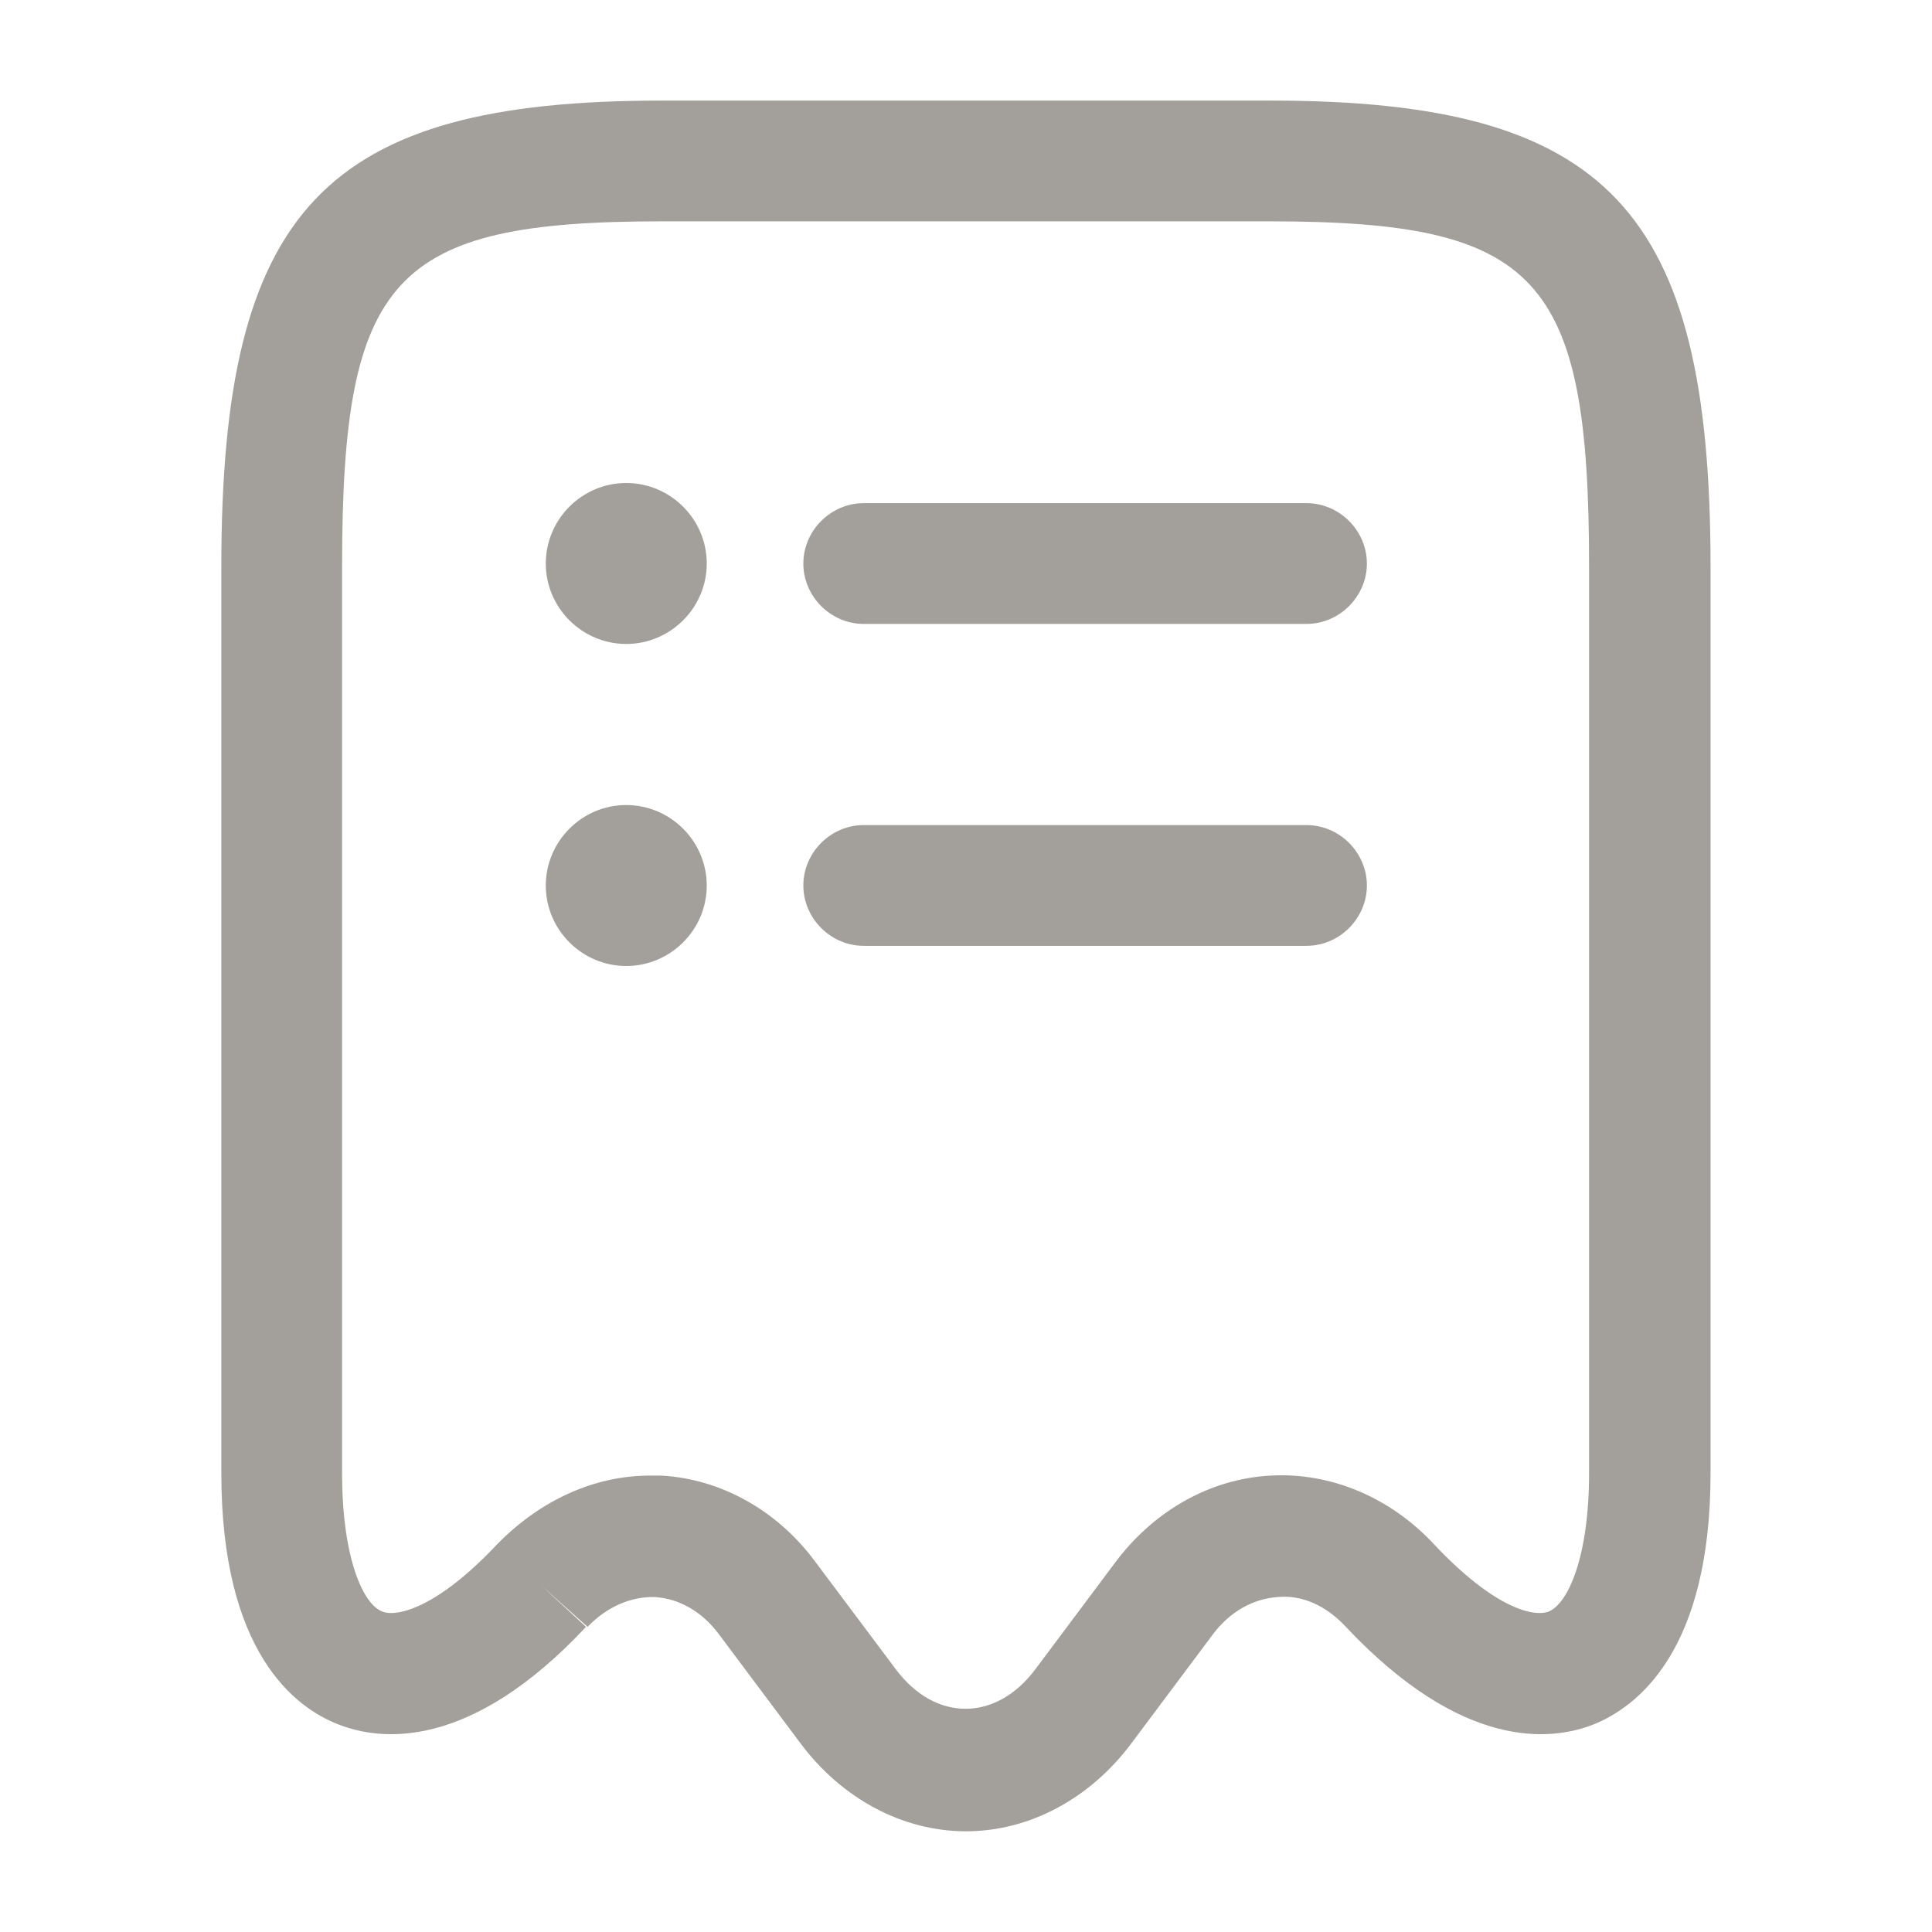
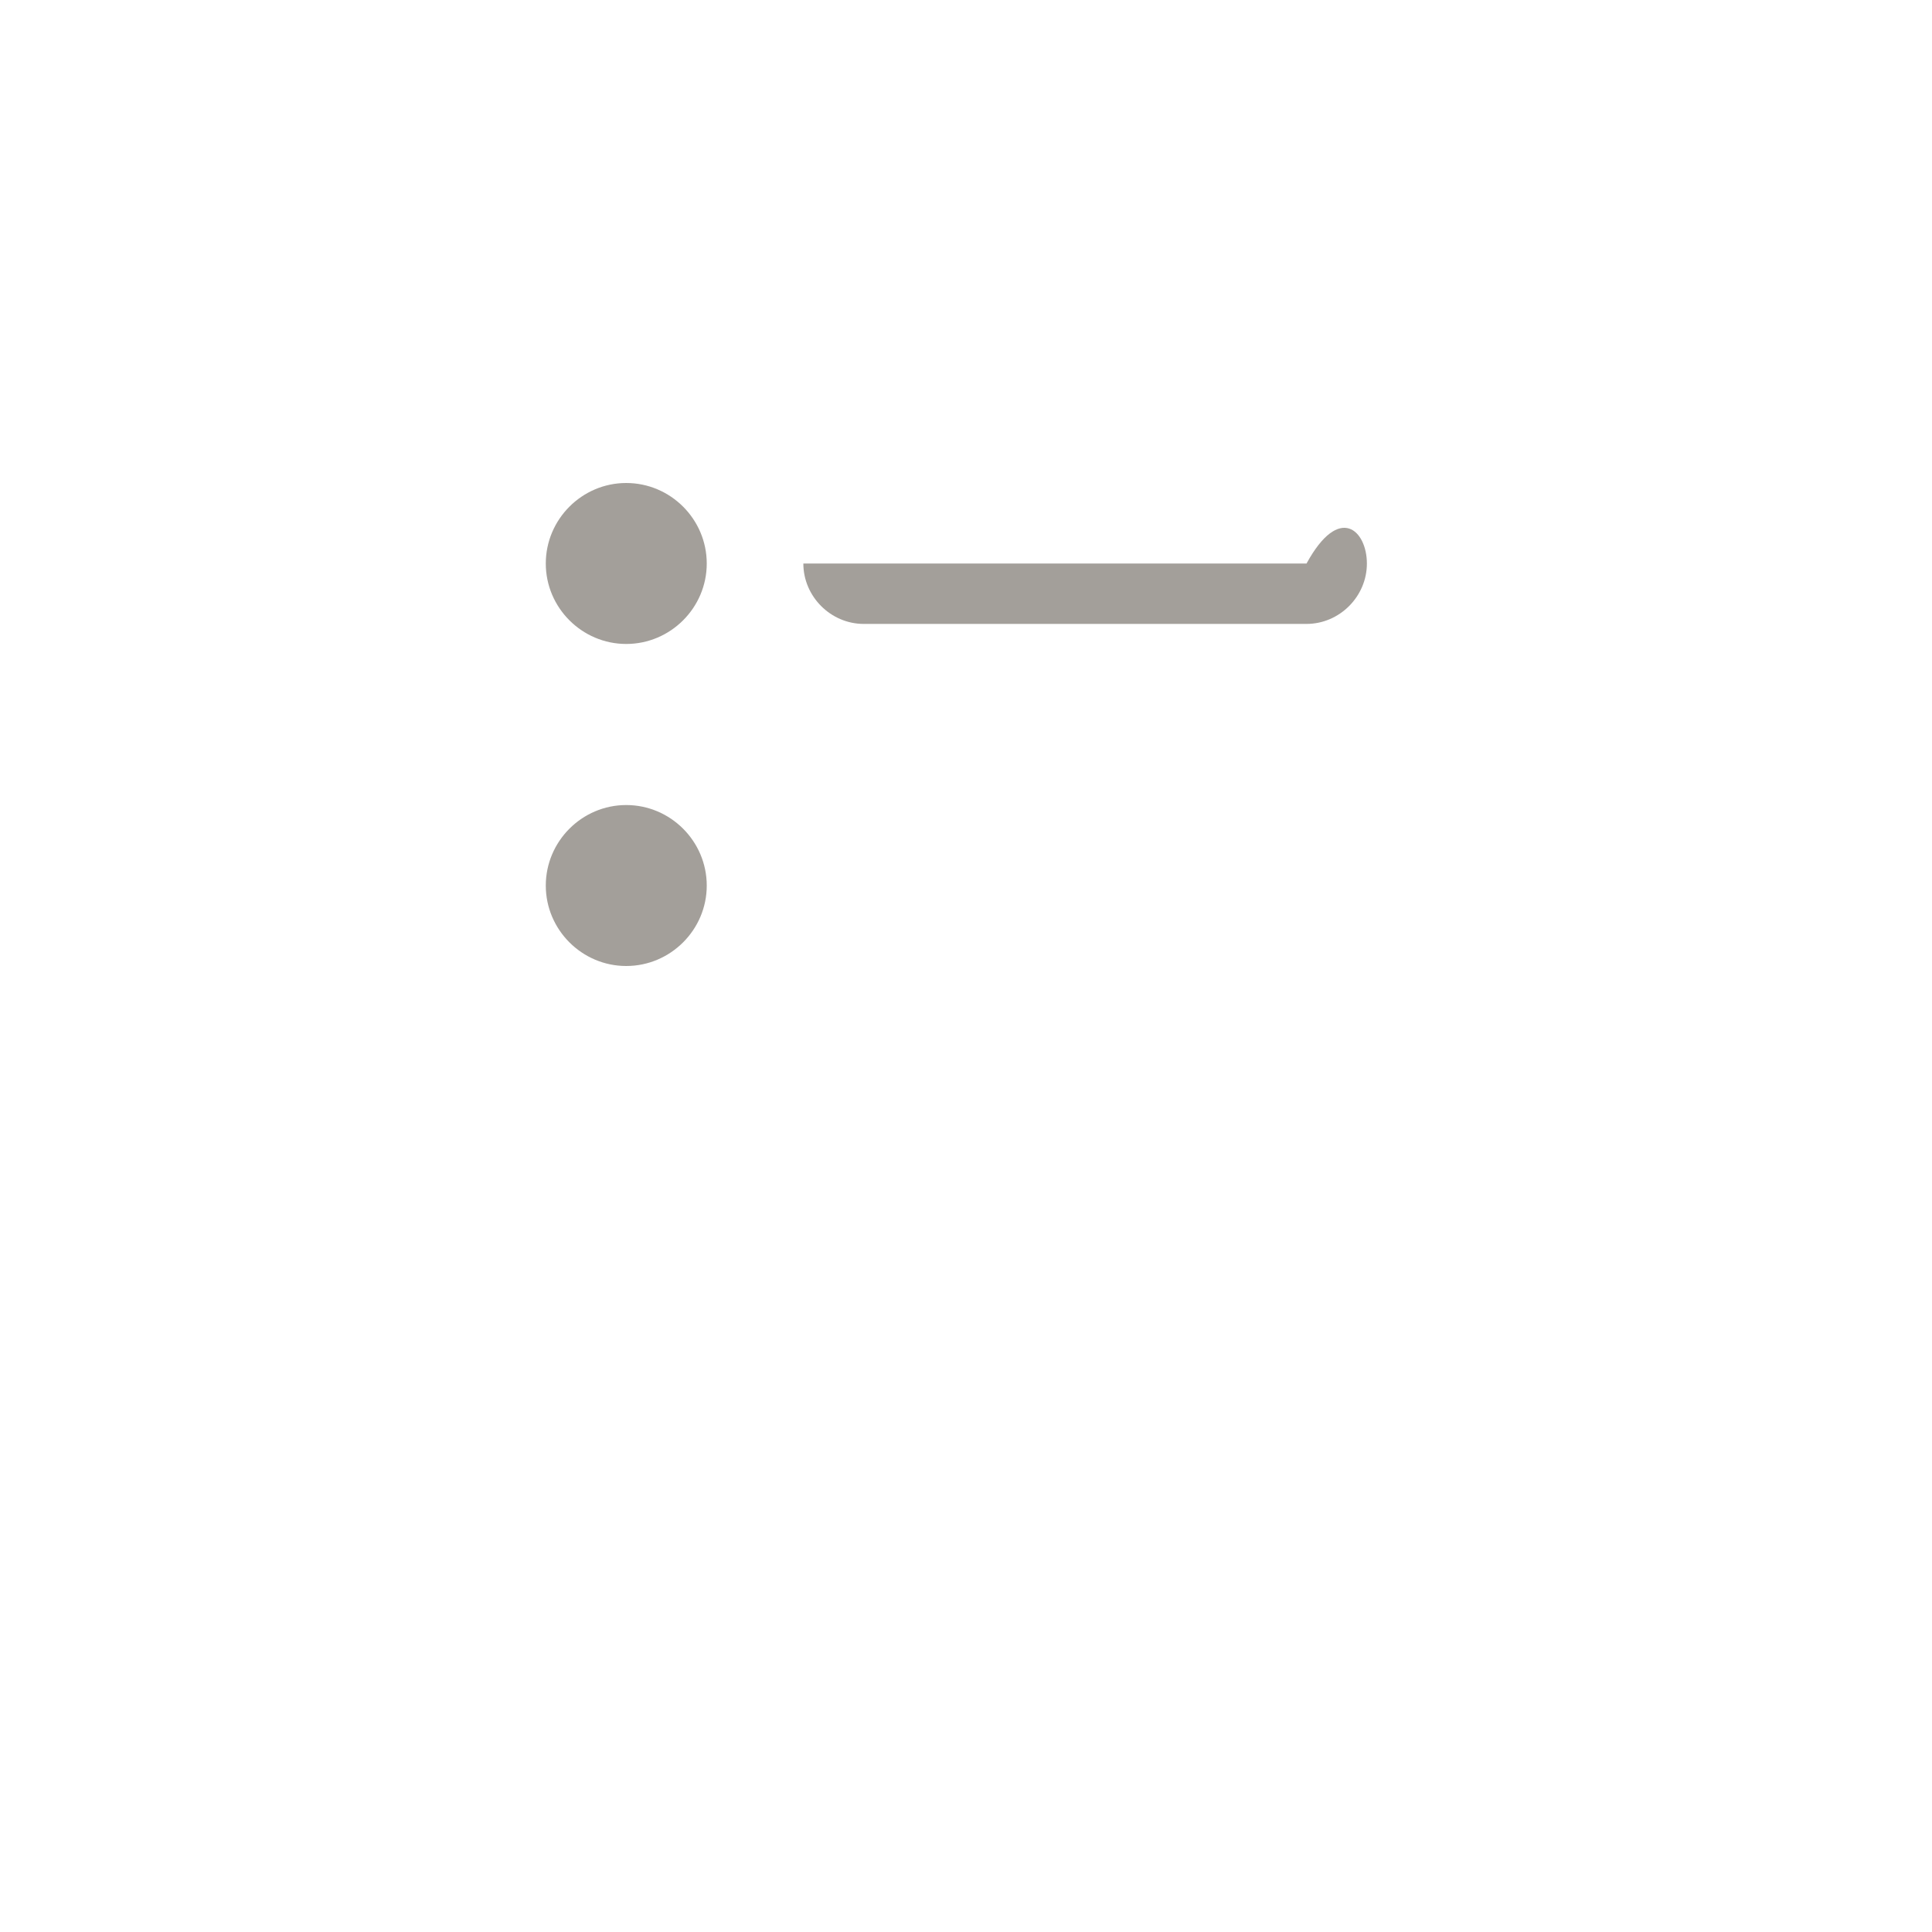
<svg xmlns="http://www.w3.org/2000/svg" width="16" height="16" viewBox="0 0 16 16" fill="none">
-   <path d="M8 15.166C7.48 15.166 6.973 14.9 6.626 14.433L5.953 13.533C5.813 13.346 5.626 13.24 5.426 13.226C5.226 13.22 5.026 13.306 4.866 13.473L4.486 13.133L4.853 13.473C3.893 14.5 3.153 14.42 2.8 14.28C2.44 14.14 1.833 13.68 1.833 12.2V4.693C1.833 1.733 2.686 0.833 5.48 0.833H10.52C13.313 0.833 14.166 1.733 14.166 4.693V12.2C14.166 13.673 13.56 14.133 13.2 14.28C12.846 14.42 12.113 14.5 11.146 13.473C10.986 13.3 10.786 13.206 10.58 13.226C10.38 13.24 10.186 13.346 10.046 13.533L9.373 14.433C9.026 14.9 8.52 15.166 8 15.166ZM5.386 12.22C5.413 12.22 5.446 12.22 5.473 12.22C5.966 12.246 6.433 12.506 6.746 12.926L7.42 13.826C7.746 14.26 8.246 14.26 8.573 13.826L9.246 12.926C9.566 12.506 10.026 12.246 10.526 12.22C11.02 12.193 11.513 12.4 11.873 12.786C12.38 13.326 12.706 13.393 12.826 13.346C12.986 13.28 13.16 12.893 13.16 12.2V4.693C13.16 2.286 12.74 1.833 10.513 1.833H5.48C3.253 1.833 2.833 2.286 2.833 4.693V12.2C2.833 12.9 3.006 13.286 3.166 13.346C3.28 13.393 3.613 13.326 4.12 12.786C4.48 12.42 4.926 12.22 5.386 12.22Z" fill="#A39F9A" />
-   <path d="M10.82 7.833H7.153C6.88 7.833 6.653 7.606 6.653 7.333C6.653 7.06 6.88 6.833 7.153 6.833H10.82C11.093 6.833 11.32 7.06 11.32 7.333C11.32 7.606 11.093 7.833 10.82 7.833Z" fill="#A39F9A" />
-   <path d="M10.82 5.167H7.153C6.88 5.167 6.653 4.94 6.653 4.667C6.653 4.394 6.88 4.167 7.153 4.167H10.82C11.093 4.167 11.32 4.394 11.32 4.667C11.32 4.94 11.093 5.167 10.82 5.167Z" fill="#A39F9A" />
+   <path d="M10.82 5.167H7.153C6.88 5.167 6.653 4.94 6.653 4.667H10.82C11.093 4.167 11.32 4.394 11.32 4.667C11.32 4.94 11.093 5.167 10.82 5.167Z" fill="#A39F9A" />
  <path d="M5.186 5.333C4.82 5.333 4.52 5.033 4.52 4.667C4.52 4.3 4.82 4 5.186 4C5.553 4 5.853 4.3 5.853 4.667C5.853 5.033 5.553 5.333 5.186 5.333Z" fill="#A39F9A" />
  <path d="M5.186 8C4.82 8 4.52 7.7 4.52 7.334C4.52 6.967 4.82 6.667 5.186 6.667C5.553 6.667 5.853 6.967 5.853 7.334C5.853 7.7 5.553 8 5.186 8Z" fill="#A39F9A" />
</svg>